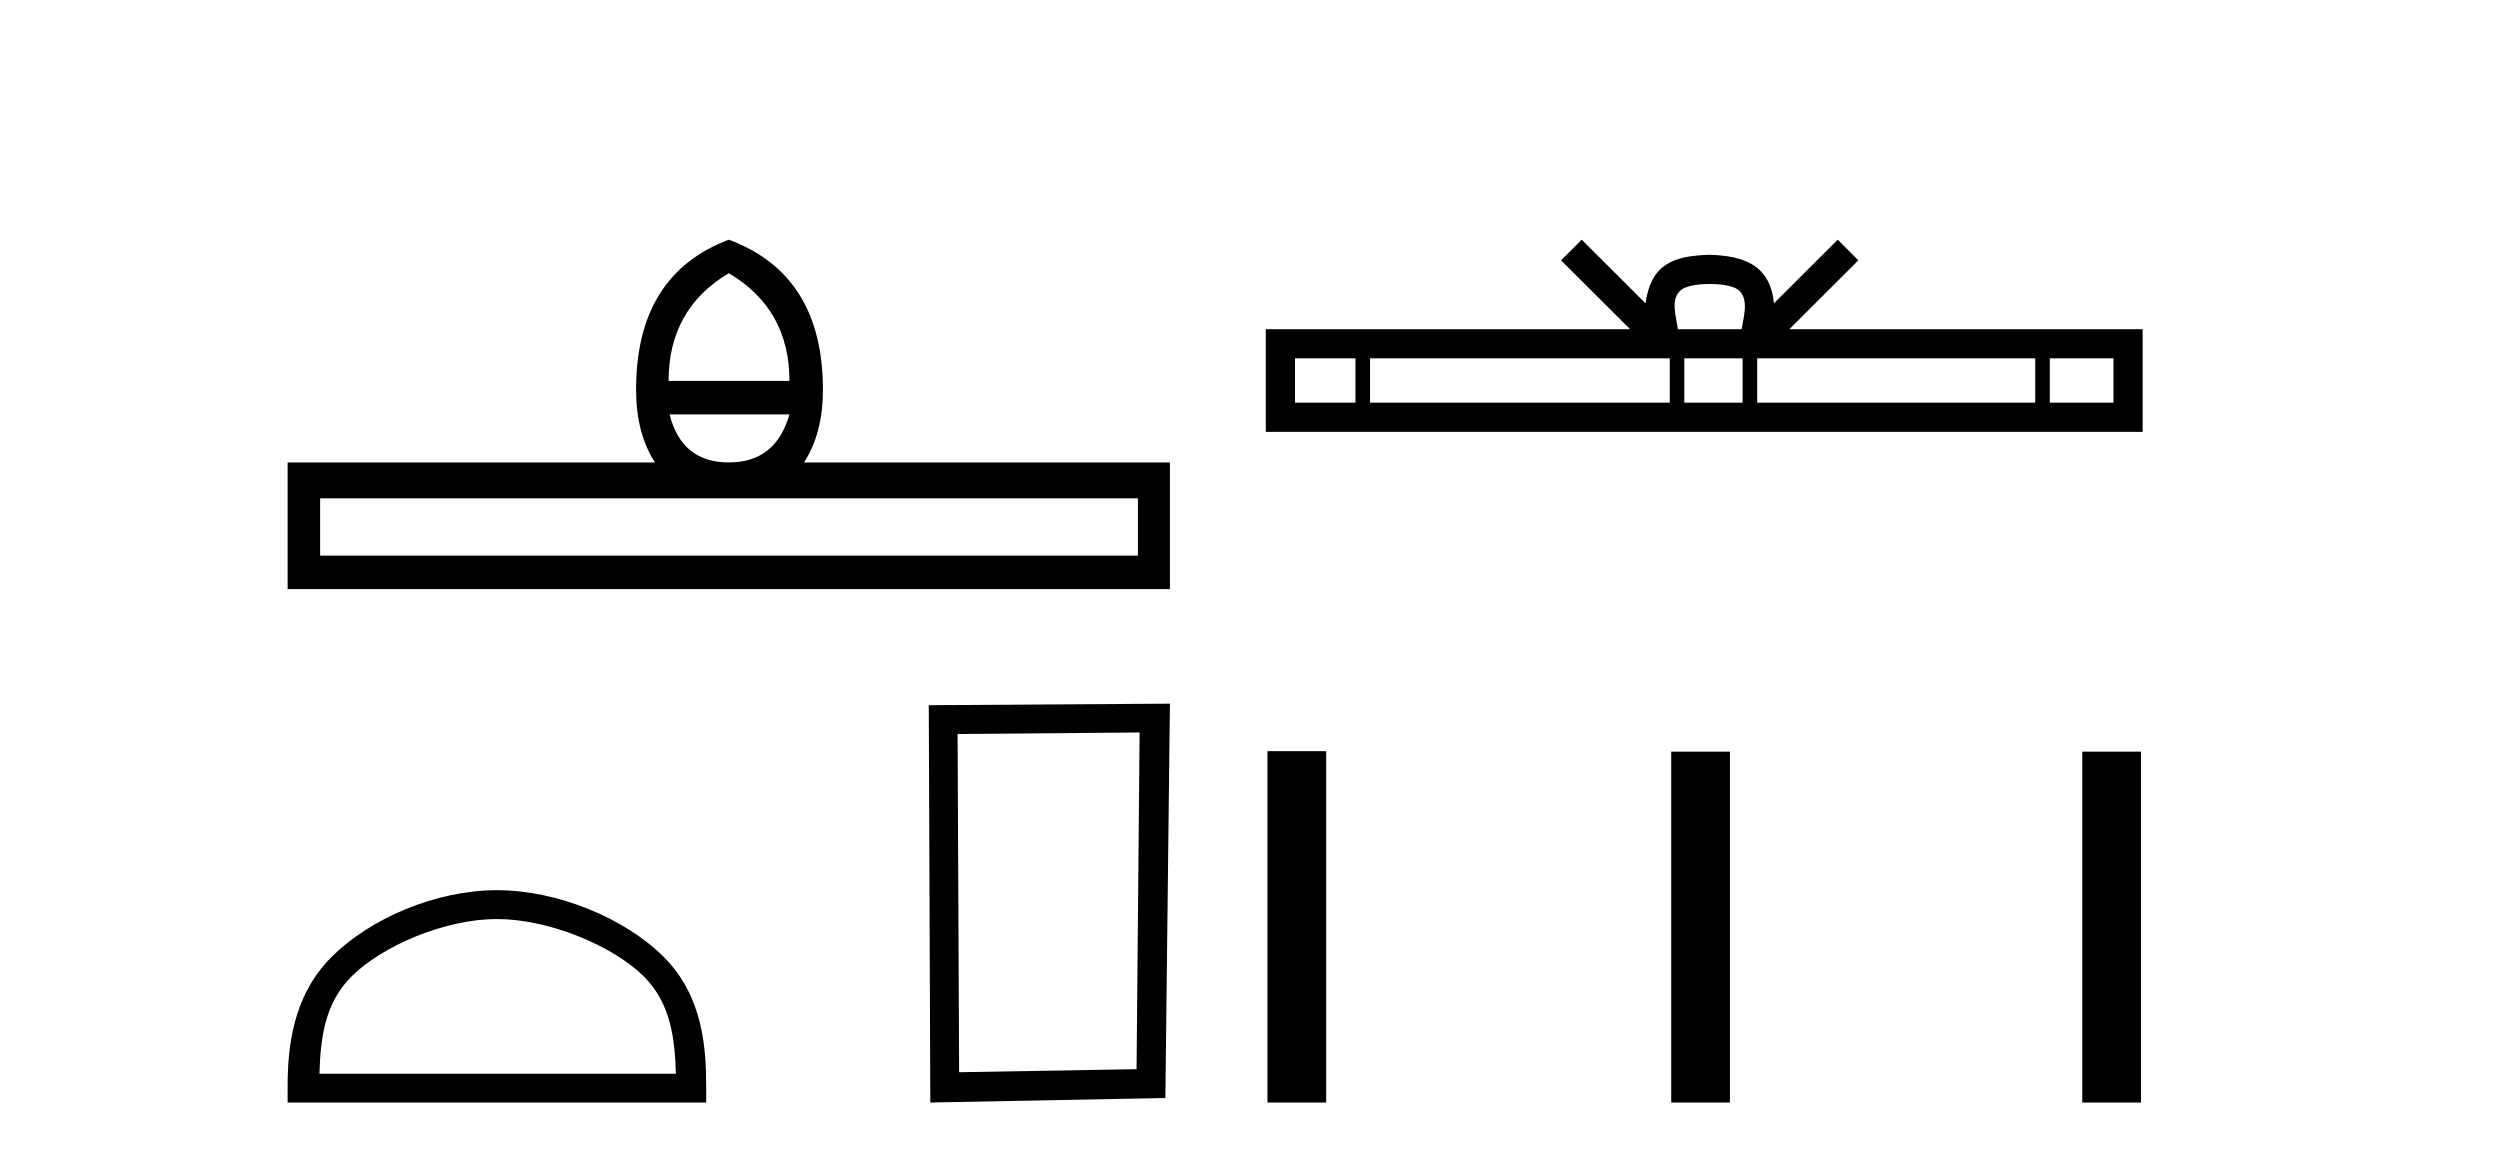
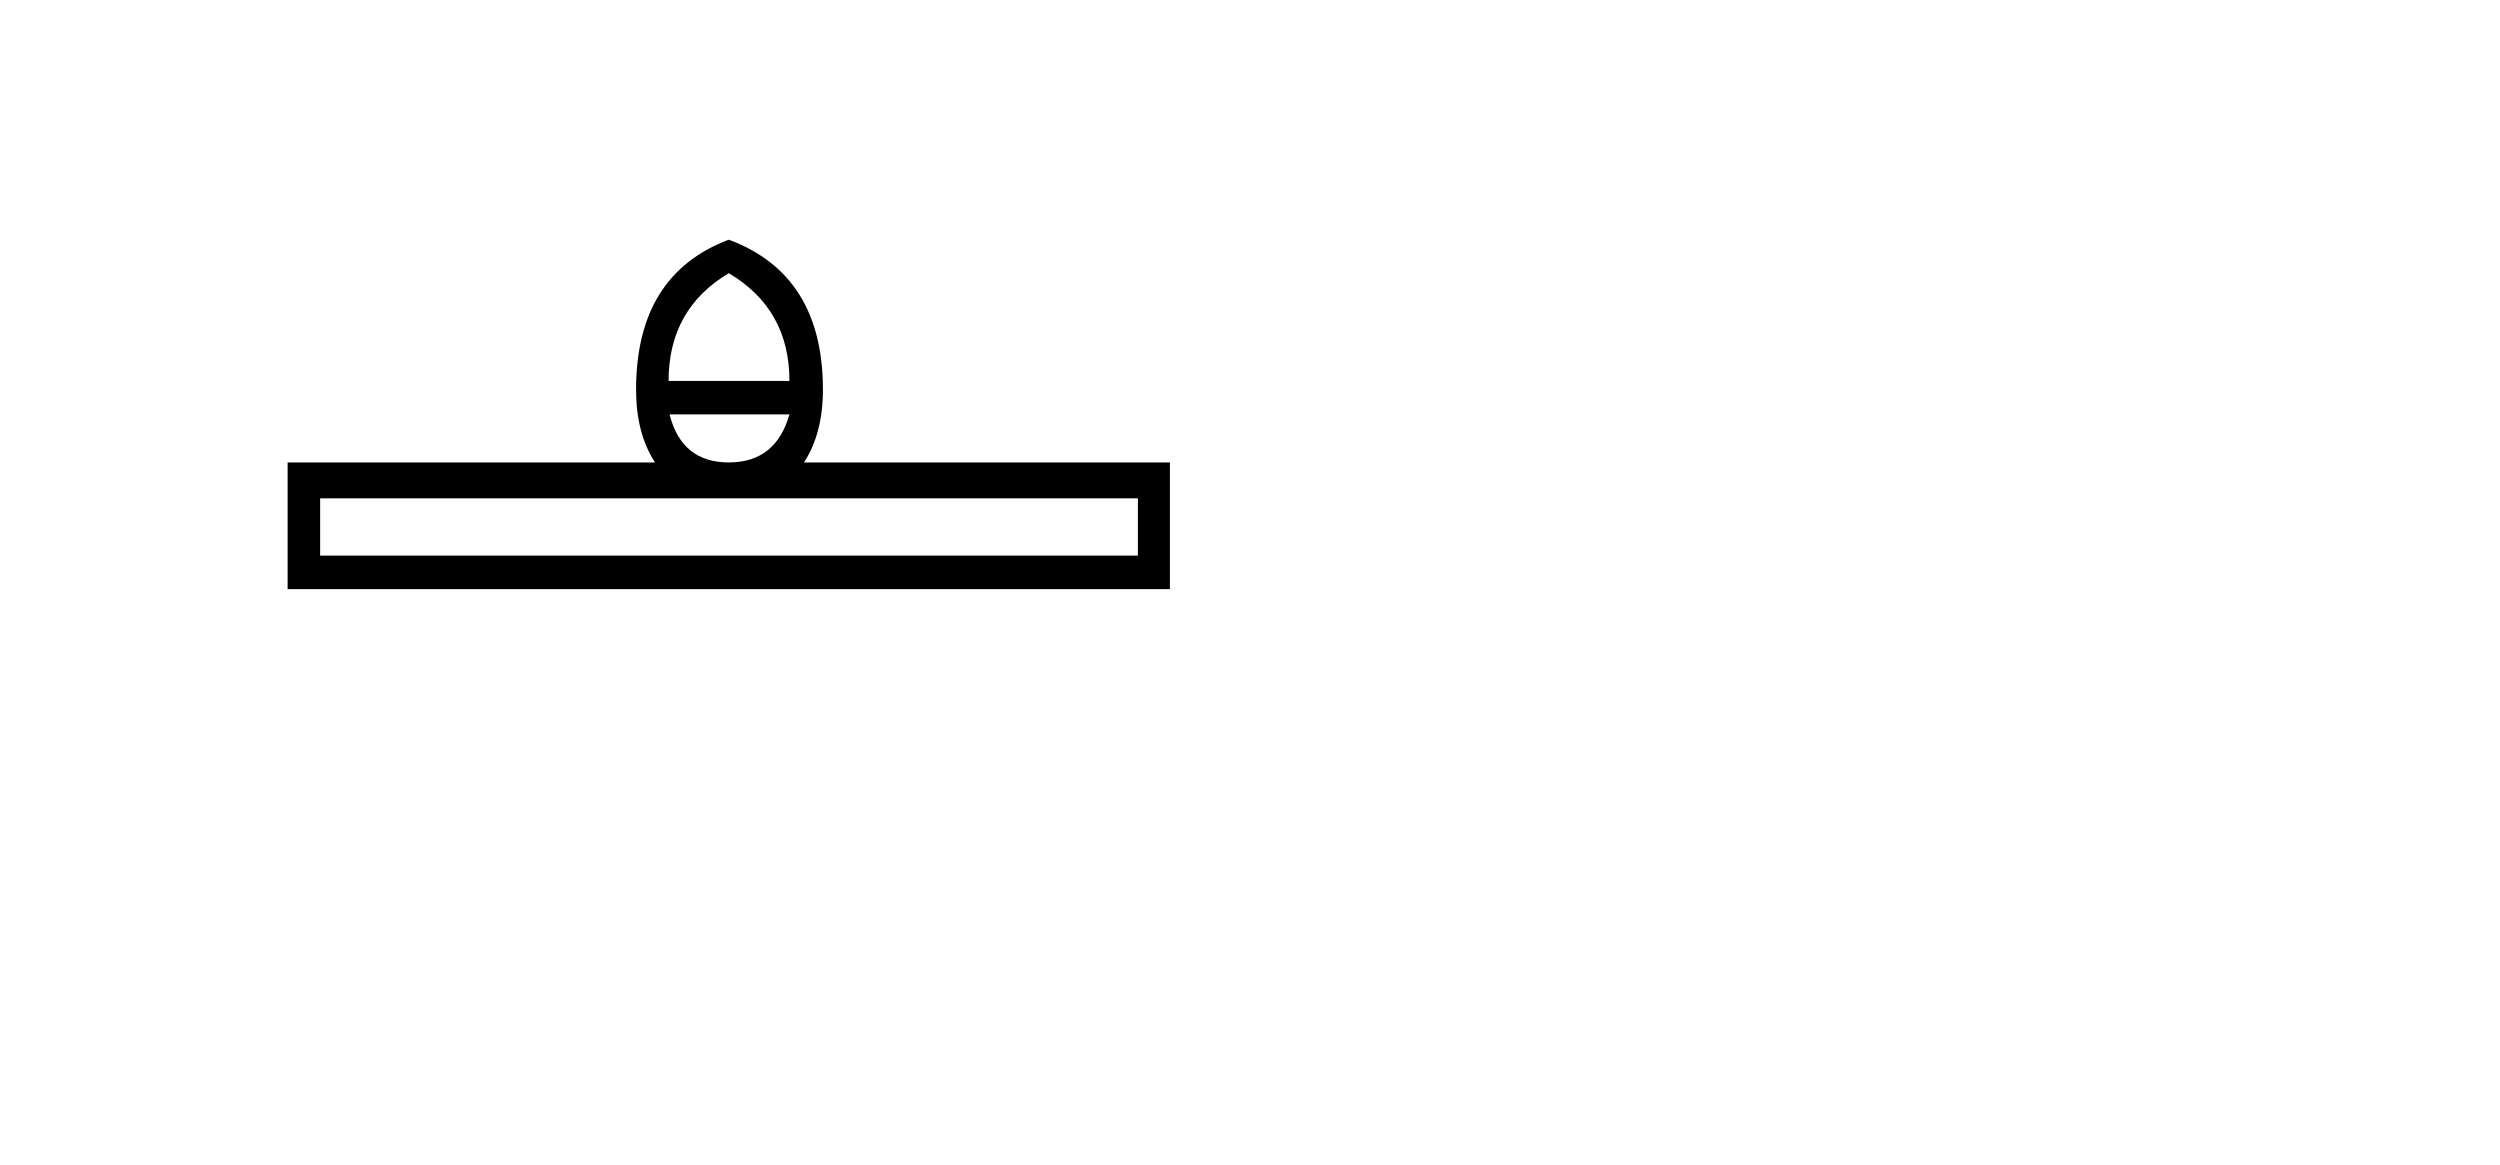
<svg xmlns="http://www.w3.org/2000/svg" width="88.0" height="41.0">
  <path d="M 25.653 9.616 Q 27.788 10.88 27.788 13.408 L 23.534 13.408 Q 23.534 10.88 25.653 9.616 ZM 27.788 14.587 Q 27.31 16.278 25.653 16.278 Q 23.996 16.278 23.569 14.587 ZM 40.054 17.542 L 40.054 19.558 L 11.269 19.558 L 11.269 17.542 ZM 25.653 8.437 Q 22.39 9.667 22.39 13.716 Q 22.39 15.253 23.056 16.278 L 10.124 16.278 L 10.124 20.737 L 41.181 20.737 L 41.181 16.278 L 28.301 16.278 Q 28.967 15.253 28.967 13.716 Q 28.967 9.667 25.653 8.437 Z" style="fill:#000000;stroke:none" />
-   <path d="M 17.491 32.35 C 19.304 32.35 21.572 33.281 22.67 34.378 C 23.63 35.339 23.755 36.612 23.791 37.795 L 11.245 37.795 C 11.28 36.612 11.406 35.339 12.366 34.378 C 13.464 33.281 15.679 32.35 17.491 32.35 ZM 17.491 31.335 C 15.341 31.335 13.028 32.329 11.672 33.684 C 10.282 35.075 10.124 36.906 10.124 38.275 L 10.124 38.809 L 24.858 38.809 L 24.858 38.275 C 24.858 36.906 24.754 35.075 23.364 33.684 C 22.008 32.329 19.641 31.335 17.491 31.335 Z" style="fill:#000000;stroke:none" />
-   <path d="M 40.114 25.783 L 40.007 37.635 L 33.761 37.742 L 33.707 25.837 L 40.114 25.783 ZM 41.181 24.769 L 32.693 24.823 L 32.747 38.809 L 41.021 38.649 L 41.181 24.769 Z" style="fill:#000000;stroke:none" />
-   <path d="M 60.182 9.996 C 60.682 9.996 60.984 10.081 61.14 10.17 C 61.594 10.46 61.377 11.153 61.304 11.587 L 59.06 11.587 C 59.006 11.144 58.761 10.467 59.225 10.17 C 59.381 10.081 59.681 9.996 60.182 9.996 ZM 47.713 12.614 L 47.713 14.174 L 45.584 14.174 L 45.584 12.614 ZM 58.775 12.614 L 58.775 14.174 L 48.226 14.174 L 48.226 12.614 ZM 61.34 12.614 L 61.34 14.174 L 59.288 14.174 L 59.288 12.614 ZM 71.64 12.614 L 71.64 14.174 L 61.853 14.174 L 61.853 12.614 ZM 74.394 12.614 L 74.394 14.174 L 72.153 14.174 L 72.153 12.614 ZM 55.676 8.437 L 54.95 9.164 L 57.379 11.587 L 44.556 11.587 L 44.556 15.201 L 75.421 15.201 L 75.421 11.587 L 62.986 11.587 L 65.414 9.164 L 64.688 8.437 L 62.443 10.676 C 62.308 9.319 61.378 9.007 60.182 8.969 C 58.904 9.003 58.12 9.292 57.921 10.676 L 55.676 8.437 Z" style="fill:#000000;stroke:none" />
-   <path d="M 44.614 26.441 L 44.614 38.809 L 46.681 38.809 L 46.681 26.441 ZM 58.827 26.458 L 58.827 38.809 L 60.894 38.809 L 60.894 26.458 ZM 73.296 26.458 L 73.296 38.809 L 75.363 38.809 L 75.363 26.458 Z" style="fill:#000000;stroke:none" />
</svg>